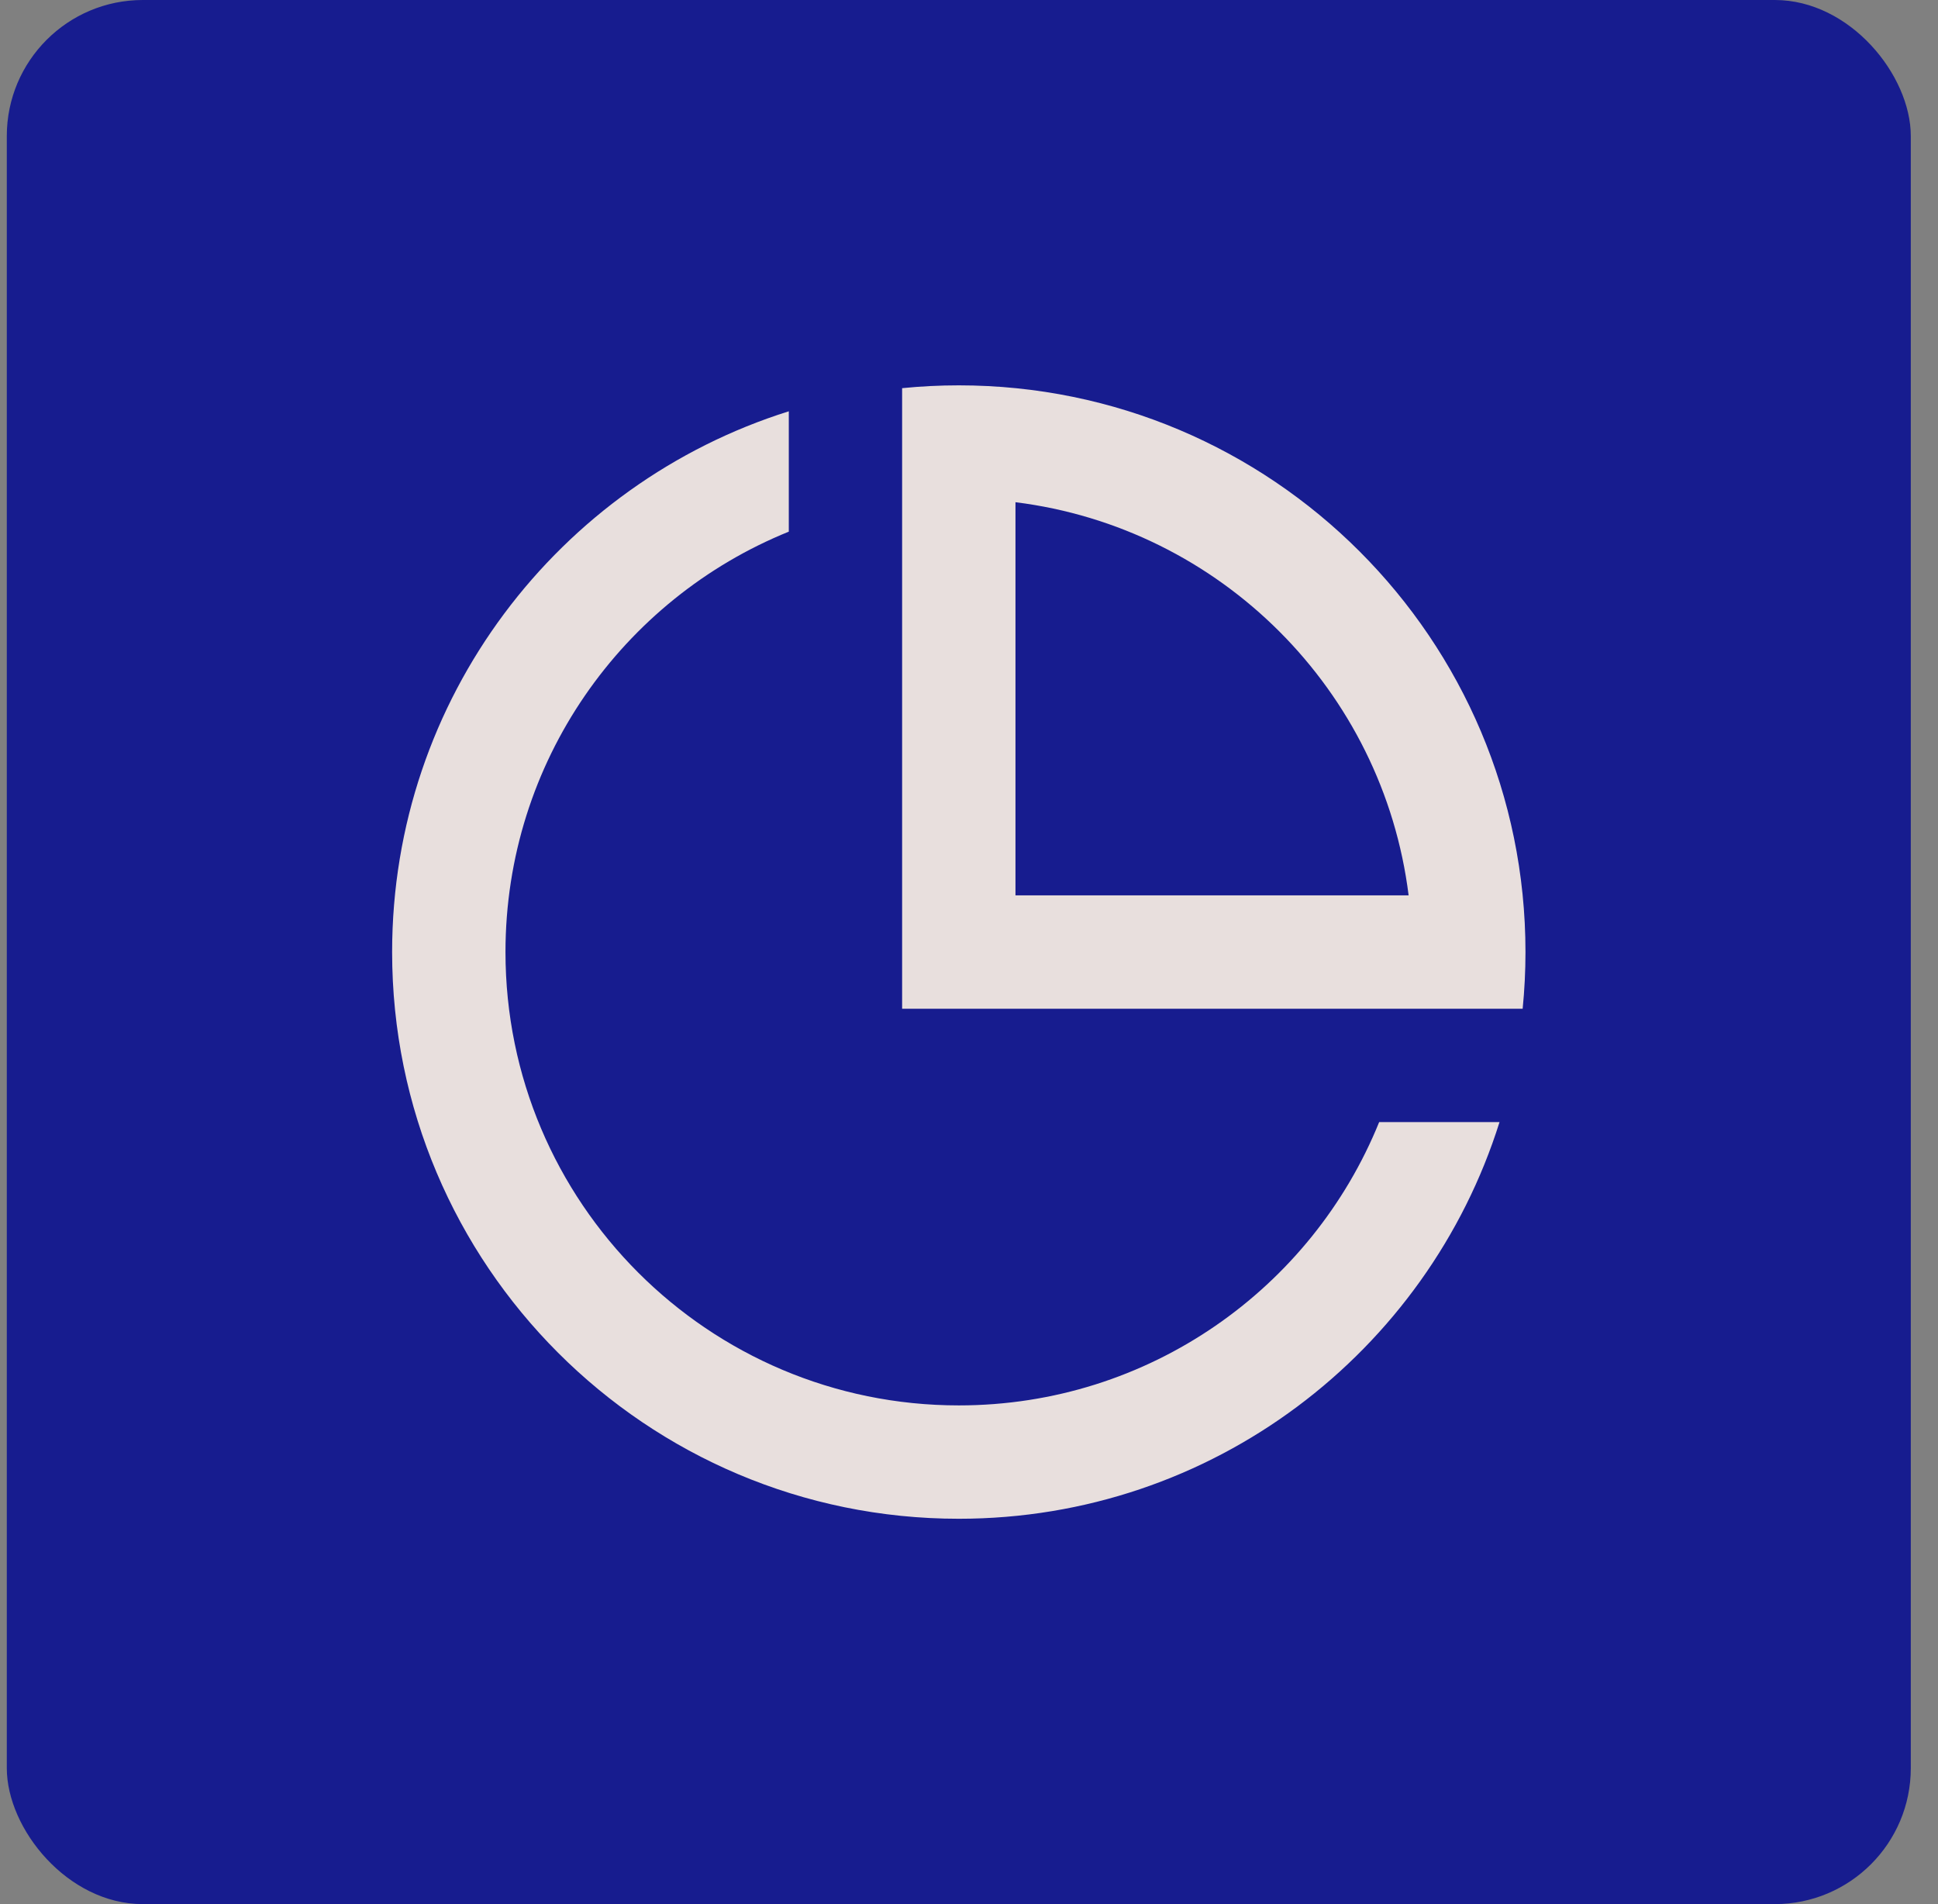
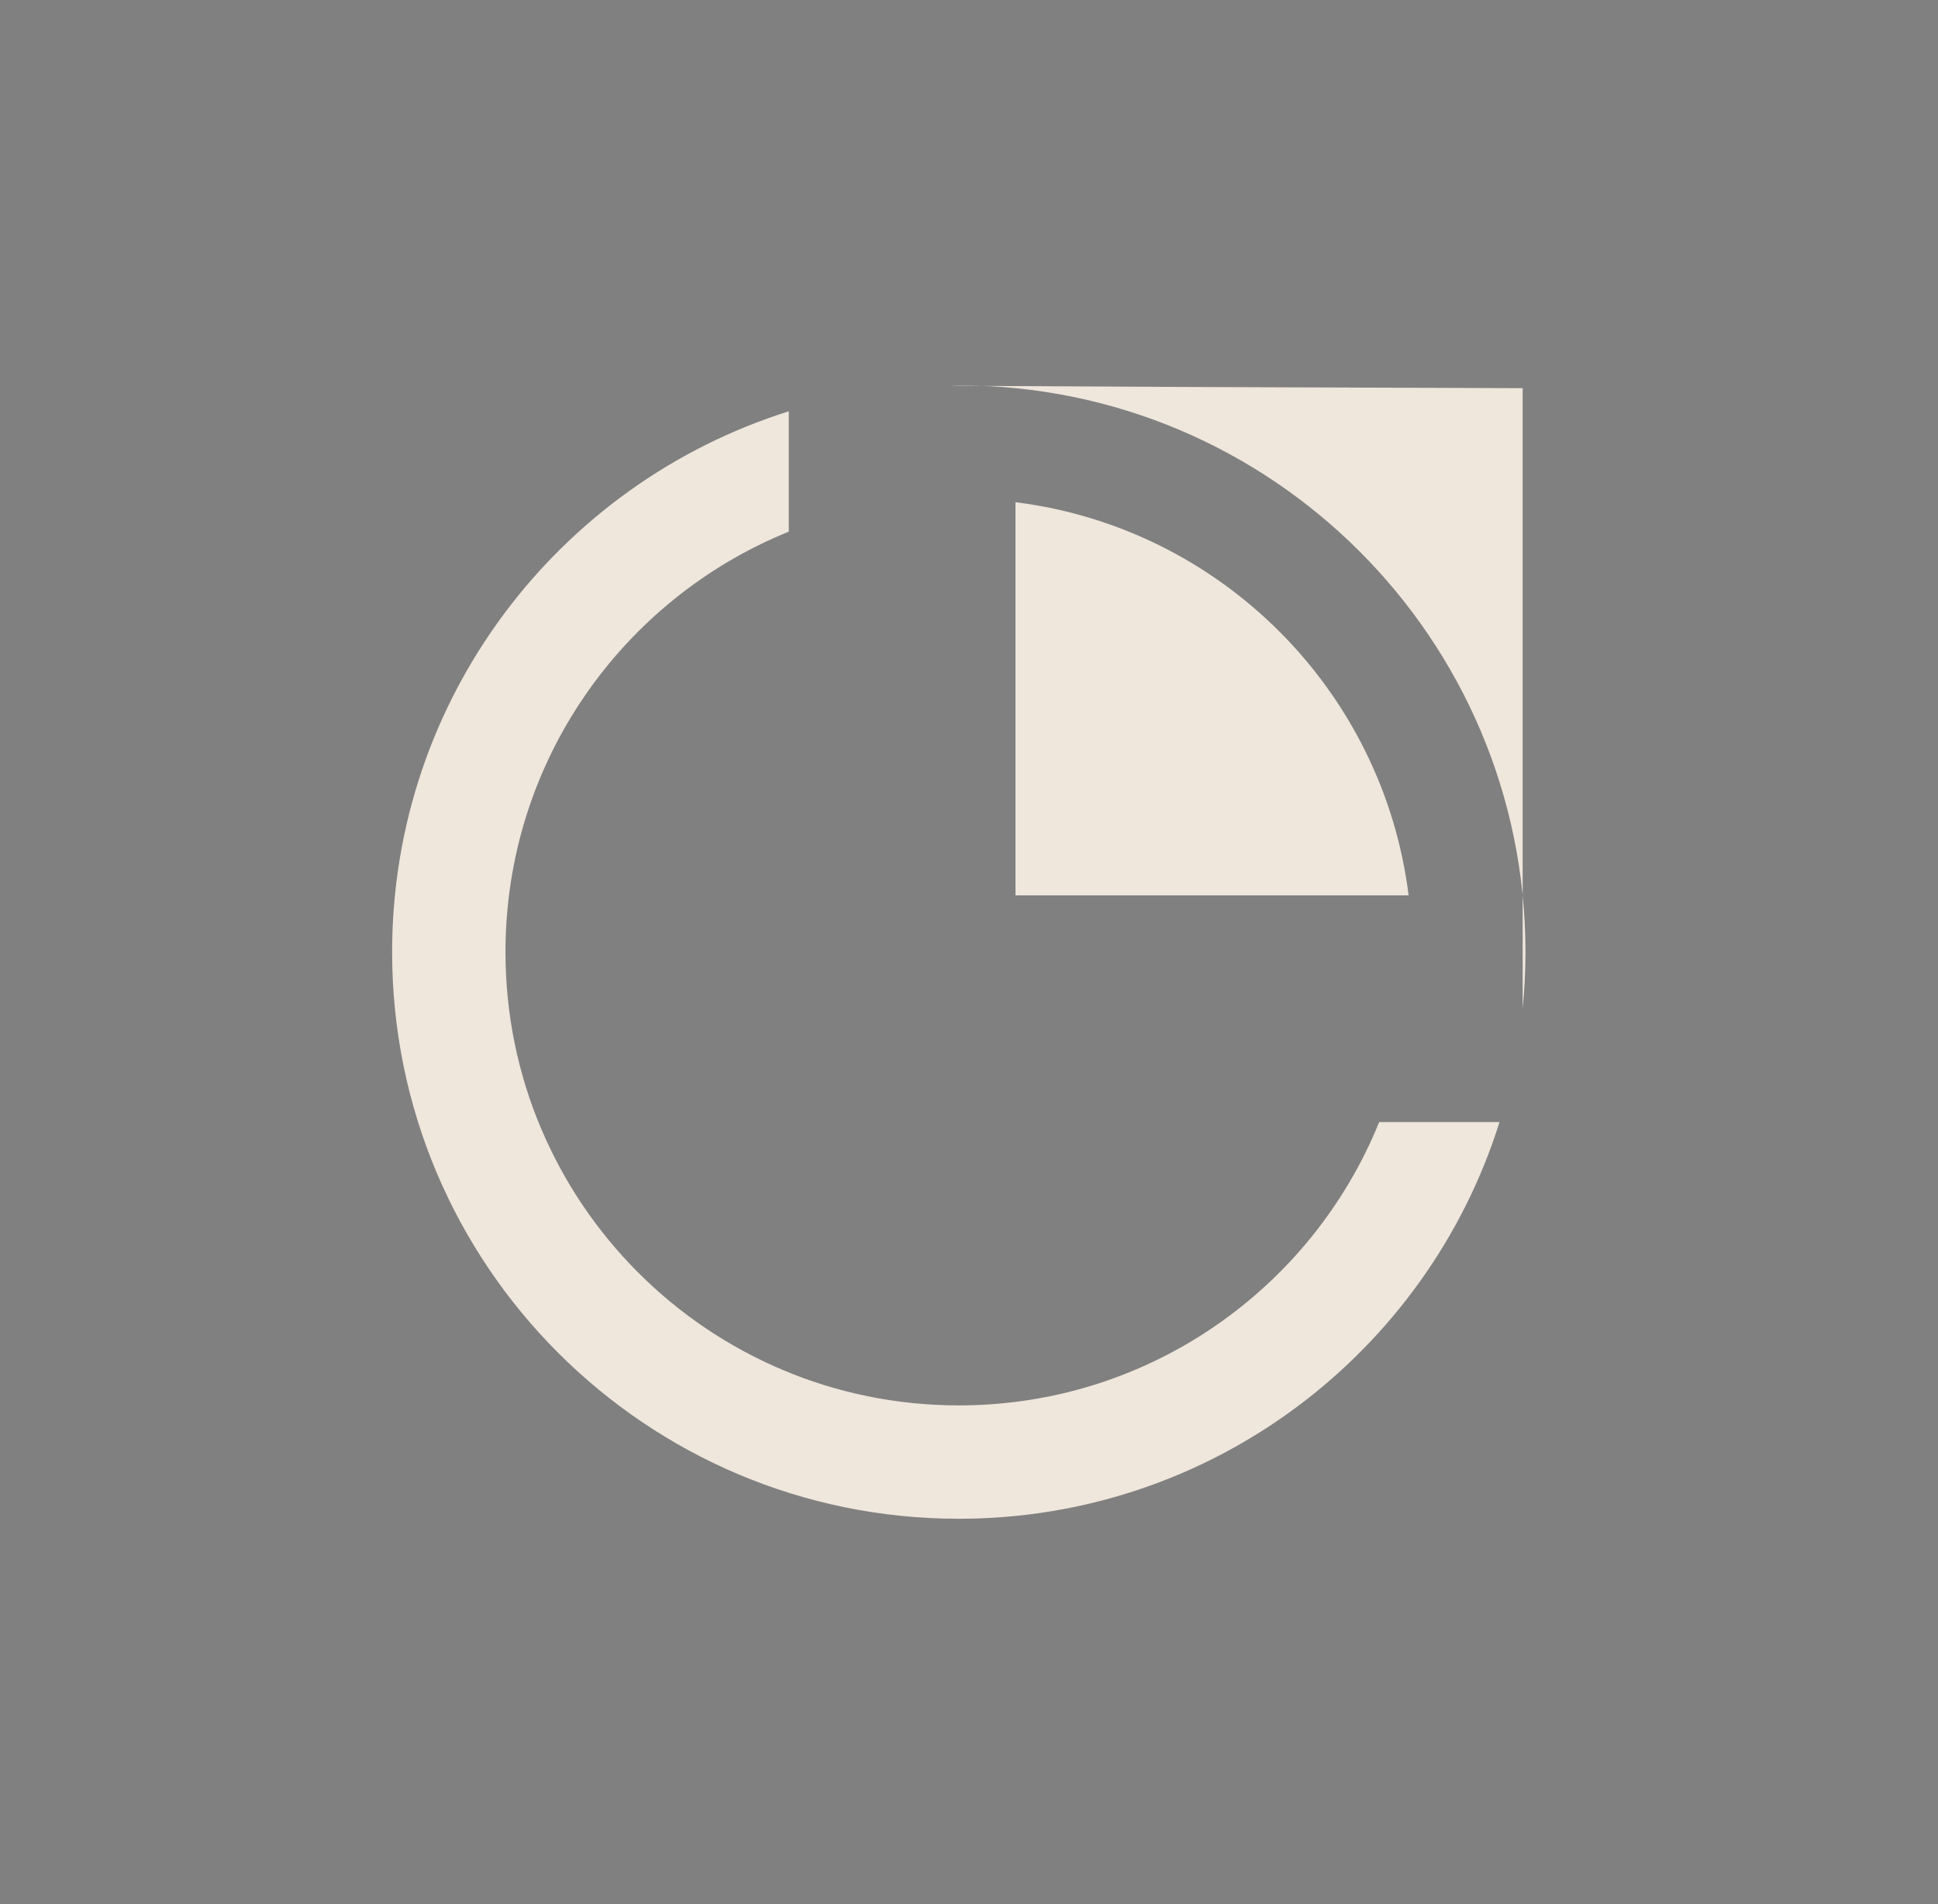
<svg xmlns="http://www.w3.org/2000/svg" width="57" height="56" viewBox="0 0 57 56" fill="none">
  <rect x="0" y="0" width="57" height="56" fill="#808080" stroke="none" />
-   <rect x="0.2" width="56" height="56" rx="4" fill="#171C8F" />
-   <path d="M23.2 12.096V15.636C18.314 17.614 14.867 22.404 14.867 28C14.867 35.364 20.836 41.333 28.2 41.333C33.796 41.333 38.586 37.886 40.564 33H44.104C41.98 39.762 35.663 44.667 28.2 44.667C18.995 44.667 11.533 37.205 11.533 28C11.533 20.537 16.438 14.22 23.2 12.096ZM28.2 11.333C37.405 11.333 44.867 18.795 44.867 28C44.867 28.562 44.839 29.119 44.784 29.667H26.533V11.416C27.081 11.361 27.637 11.333 28.2 11.333ZM29.867 14.77V26.333H41.43C40.678 20.302 35.898 15.522 29.867 14.77Z" fill="#F7EDE3" fill-opacity="0.929" />
+   <path d="M23.2 12.096V15.636C18.314 17.614 14.867 22.404 14.867 28C14.867 35.364 20.836 41.333 28.2 41.333C33.796 41.333 38.586 37.886 40.564 33H44.104C41.98 39.762 35.663 44.667 28.2 44.667C18.995 44.667 11.533 37.205 11.533 28C11.533 20.537 16.438 14.22 23.2 12.096ZM28.2 11.333C37.405 11.333 44.867 18.795 44.867 28C44.867 28.562 44.839 29.119 44.784 29.667V11.416C27.081 11.361 27.637 11.333 28.2 11.333ZM29.867 14.77V26.333H41.43C40.678 20.302 35.898 15.522 29.867 14.77Z" fill="#F7EDE3" fill-opacity="0.929" />
</svg>